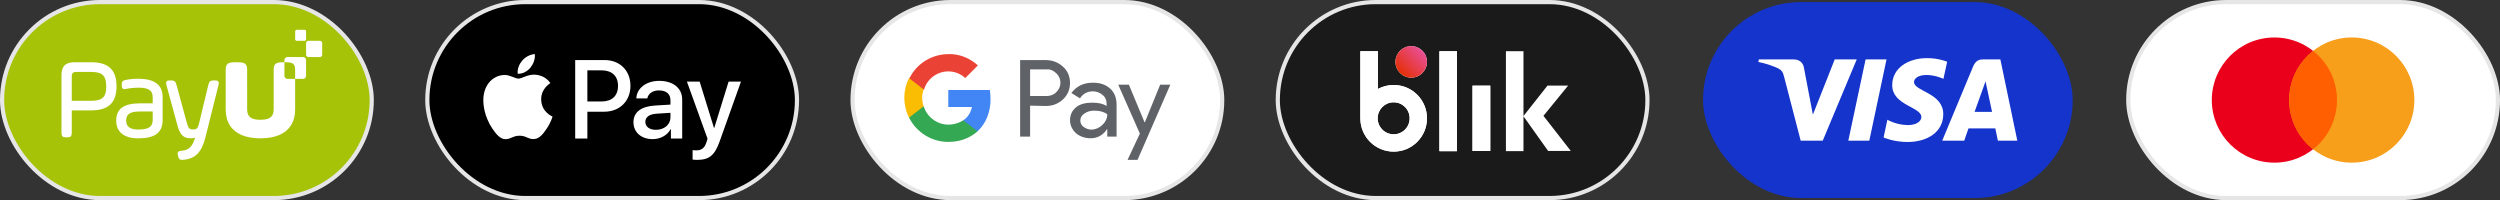
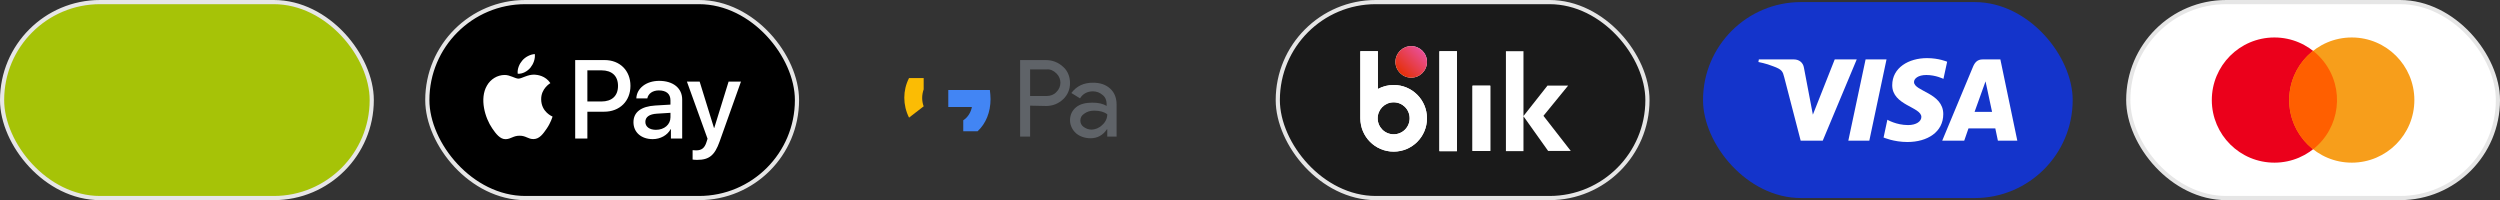
<svg xmlns="http://www.w3.org/2000/svg" id="Warstwa_2" viewBox="0 0 599.161 47.965">
  <rect x="0" y="0" width="599.161" height="47.965" fill="#333333" stroke="none" />
  <defs>
    <style>.cls-1{fill:#ea4335;}.cls-2{fill:#1434cb;}.cls-3,.cls-4{fill:#fff;}.cls-5{fill:#fbbc04;}.cls-6{fill:#4285f4;}.cls-7{fill:#eb001b;}.cls-8{fill:#34a853;}.cls-4,.cls-9,.cls-10,.cls-11{stroke:#e6e6e6;stroke-miterlimit:10;}.cls-9{fill:#a6c307;}.cls-11{fill:#1a1a1a;}.cls-12{fill:#ff5f00;}.cls-13{fill:#5f6368;}.cls-14{fill:#f79e1b;}.cls-15{fill:url(#Gradient_bez_nazwy_2);}</style>
    <linearGradient id="Gradient_bez_nazwy_2" x1="-1014.176" y1="400.998" x2="-1013.8" y2="400.622" gradientTransform="translate(6113.323 -14322.283) rotate(-89.628) scale(14.176 -14.176)" gradientUnits="userSpaceOnUse">
      <stop offset="0" stop-color="#e52f08" />
      <stop offset="1" stop-color="#e94f96" />
    </linearGradient>
  </defs>
  <g id="Warstwa_1-2">
    <rect class="cls-9" x=".5" y=".5" width="88.593" height="46.965" rx="23.482" ry="23.482" />
    <rect class="cls-10" x="102.414" y=".5" width="88.593" height="46.965" rx="23.482" ry="23.482" />
-     <rect class="cls-4" x="204.327" y=".5" width="88.593" height="46.965" rx="23.482" ry="23.482" />
    <rect class="cls-11" x="306.241" y=".5" width="88.593" height="46.965" rx="23.482" ry="23.482" />
    <rect class="cls-2" x="408.155" y=".5" width="88.593" height="46.965" rx="23.482" ry="23.482" />
    <rect class="cls-4" x="510.069" y=".5" width="88.593" height="46.965" rx="23.482" ry="23.482" />
    <path class="cls-3" d="M461.842,13.929c-4.406,0-8.343,2.284-8.343,6.503,0,4.839,6.983,5.173,6.983,7.604,0,1.024-1.173,1.94-3.177,1.94-2.843,0-4.968-1.28-4.968-1.28l-.909,4.258s2.448,1.081,5.698,1.081c4.817,0,8.608-2.396,8.608-6.687,0-5.113-7.012-5.437-7.012-7.693,0-.802.963-1.68,2.96-1.68,2.254,0,4.093.931,4.093.931l.89-4.112s-2.001-.864-4.823-.864h.001ZM421.532,14.24l-.107.621s1.853.339,3.523,1.016c2.15.776,2.303,1.228,2.665,2.631l3.945,15.207h5.288l8.147-19.475h-5.276l-5.235,13.241-2.136-11.224c-.196-1.285-1.188-2.017-2.403-2.017h-8.411l-.001.001ZM447.115,14.24l-4.139,19.475h5.031l4.124-19.475h-5.016ZM475.176,14.24c-1.213,0-1.856.65-2.327,1.785l-7.371,17.69h5.276l1.021-2.949h6.428l.621,2.949h4.655l-4.061-19.475h-4.241ZM475.862,19.502l1.564,7.308h-4.19l2.626-7.308h-.001Z" />
-     <path class="cls-3" d="M72.625,13.669l-3.722-.001c-.406,0-.735.329-.735.735l-0.0.519h.258c1.68,0,2.305.277,2.305,1.808v2.176l1.891.001c.406 0.0.735-.329.735-.735l.001-3.768c0-.406-.329-.735-.735-.735M52.314,19.518c-.172-.216-.496-.245-.822-.245h-.244c-.811,0-1.129.25-1.309,1.029l-2.254,9.37c-.281,1.152-.677,1.362-1.353,1.362-.828,0-1.16-.198-1.49-1.366l-2.553-9.37c-.211-.785-.523-1.024-1.335-1.024h-.217c-.328,0-.654.03-.821.249-.168.219-.111.545-.025.866l2.58,9.451c.484,1.809,1.059,3.306,3.209,3.306.401,0,.772-.056,1.081-.16-.652,2.051-1.315,2.955-3.271,3.156-.397.033-.655.09-.799.283-.149.2-.115.486-.062.742l.054.242c.117.56.316.908.945.908.066,0,.137-.003.213-.01,2.921-.191,4.485-1.764,5.401-5.427l3.124-12.497c.074-.321.119-.647-.052-.862M36.598,26.717v1.891c0,1.542-.572,2.435-3.494,2.435-1.931,0-2.869-.699-2.869-2.136,0-1.576.942-2.19,3.358-2.19l3.005-0ZM33.104,18.875c-1.593,0-2.591.2-2.97.276-.67.146-.951.33-.951,1.092v.217c0,.299.044.506.139.651.11.17.288.256.529.256.117,0,.253-.02.416-.06.383-.096,1.607-.294,2.946-.294,2.405,0,3.385.666,3.385,2.299v1.457h-3.032c-3.898,0-5.714,1.315-5.714,4.138,0,2.739,1.875,4.247,5.279,4.247,4.045,0,5.849-1.377,5.849-4.464v-5.378c0-2.986-1.922-4.437-5.877-4.437M25.463,20.686c0,2.248-.574,3.467-3.603,3.467h-4.662v-5.803c0-.805.299-1.104,1.104-1.104h3.558c2.282,0,3.603.563,3.603,3.44v0ZM21.86,14.918h-4.02c-2.148,0-3.106.958-3.106,3.106v13.798c0,.83.266,1.096,1.096,1.096h.272c.83,0,1.096-.266,1.096-1.096v-5.368h4.662c4.139,0,6.067-1.833,6.067-5.768,0-3.935-1.928-5.768-6.067-5.768M72.988,9.78l-1.877-.001c-.205-0-.371-.166-.371-.371l.001-1.901c0-.205.166-.371.371-.371l1.877.001c.205,0,.371.166.371.371l-.001,1.901c-0.0.205-.166.371-.371.371M76.671,13.671l-2.764-.001c-.301,0-.546-.245-.546-.546l.001-2.798c0-.302.245-.546.546-.546l2.764.001c.302,0,.546.245.546.546l-.001,2.798c0,.301-.245.546-.546.546M68.902,18.905c-.406,0-.735-.329-.735-.735l.001-3.248h-.271c-1.68,0-2.305.277-2.305,1.808v3.582c-0.0.008-.001.015-.001.023v.785c-0.0.027-.002.053-.002.081v5.005c0,.611-.118,1.098-.361,1.476-.458.706-1.365,1.027-2.817,1.029-1.451-.002-2.358-.323-2.816-1.028-.244-.378-.362-.865-.362-1.477v-5.005c0-.028-.002-.053-.002-.081v-.785c0-.008-.001-.015-.001-.023v-3.582c0-1.531-.625-1.808-2.305-1.808h-.529c-1.681,0-2.305.277-2.305,1.808v9.475c0,1.524.344,2.815,1.008,3.855,1.283,2.016,3.767,3.089,7.3,3.089.004,0,.009-0.0.013-0.0.005,0,.009 0.0.013 0,3.532,0,6.017-1.074,7.3-3.089.664-1.04,1.008-2.331,1.008-3.855v-7.299l-1.83-.001" />
    <path class="cls-7" d="M545.044,8.982c-8.284.027-14.978,6.764-14.951,15.049.027,8.284,6.764,14.978,15.049,14.951s14.978-6.764,14.951-15.049c-.027-8.246-6.705-14.925-14.951-14.951h-.097Z" />
    <path class="cls-14" d="M563.588,8.982c-8.284.027-14.978,6.764-14.951,15.049.027,8.284,6.764,14.978,15.049,14.951s14.978-6.764,14.951-15.049c-.027-8.246-6.705-14.925-14.951-14.951h-.097Z" />
    <path class="cls-12" d="M554.365,12.186c-6.515,5.117-7.648,14.547-2.531,21.062.739.941,1.589,1.791,2.531,2.531,6.515-5.117,7.648-14.547,2.531-21.062-.739-.941-1.589-1.791-2.531-2.531" />
    <path class="cls-3" d="M127.118,16.23c-.724.856-1.882,1.532-3.04,1.435-.145-1.158.422-2.388,1.086-3.148.724-.881,1.99-1.508,3.015-1.556.121,1.206-.35,2.388-1.061,3.269M128.168,17.894c-1.677-.096-3.112.953-3.908.953-.808,0-2.026-.905-3.353-.881-1.725.024-3.329,1.001-4.21,2.557-1.809,3.112-.47,7.72,1.279,10.252.856,1.254,1.882,2.629,3.233,2.581,1.279-.048,1.785-.832,3.329-.832,1.556,0,2.002.832,3.353.808,1.399-.024,2.28-1.254,3.136-2.509.977-1.423,1.375-2.81,1.399-2.883-.024-.024-2.702-1.049-2.726-4.137-.024-2.581,2.111-3.812,2.207-3.884-1.206-1.785-3.088-1.978-3.739-2.026M137.853,14.396v18.804h2.919v-6.429h4.041c3.691,0,6.284-2.533,6.284-6.2s-2.545-6.176-6.188-6.176h-7.056v0ZM140.772,16.857h3.365c2.533,0,3.98,1.351,3.98,3.727s-1.447,3.739-3.992,3.739h-3.353v-7.466ZM156.428,33.345c1.833,0,3.534-.929,4.306-2.4h.06v2.256h2.702v-9.36c0-2.714-2.171-4.463-5.512-4.463-3.1,0-5.392,1.773-5.476,4.21h2.629c.217-1.158,1.291-1.918,2.762-1.918,1.785,0,2.786.832,2.786,2.364v1.037l-3.643.217c-3.389.205-5.223,1.592-5.223,4.004,0,2.436,1.894,4.053,4.608,4.053ZM157.212,31.114c-1.556,0-2.545-.748-2.545-1.894,0-1.182.953-1.87,2.774-1.978l3.245-.205v1.061c0,1.761-1.496,3.015-3.474,3.015ZM167.103,38.315c2.847,0,4.185-1.086,5.355-4.378l5.126-14.378h-2.967l-3.438,11.109h-.06l-3.438-11.109h-3.052l4.945,13.69-.265.832c-.446,1.411-1.17,1.954-2.461,1.954-.229,0-.675-.024-.856-.048v2.256c.169.048.893.072,1.11.072Z" />
    <circle class="cls-3" cx="338.217" cy="14.834" r="3.779" />
    <path class="cls-3" d="M344.977,12.279h4.205v23.953h-4.205V12.279Z" />
    <path class="cls-3" d="M352.908,20.53h4.258v15.65h-4.258v-15.65Z" />
    <path class="cls-3" d="M334.012,20.37c-1.331,0-2.608.319-3.779.958v-9.049h-4.205v16.075c0,4.418,3.566,7.984,7.984,7.984,4.418,0,7.984-3.566,7.984-7.984s-3.566-7.984-7.984-7.984h0ZM334.012,32.187c-2.129,0-3.833-1.703-3.833-3.833s1.703-3.833,3.833-3.833,3.833,1.703,3.833,3.833-1.703,3.833-3.833,3.833h0Z" />
    <circle class="cls-15" cx="338.217" cy="14.834" r="3.779" />
    <path class="cls-3" d="M344.977,12.279h4.205v23.953h-4.205V12.279Z" />
    <path class="cls-3" d="M352.908,20.53h4.258v15.65h-4.258v-15.65Z" />
    <path class="cls-3" d="M334.012,20.37c-1.331,0-2.608.319-3.779.958v-9.049h-4.205v16.075c0,4.418,3.566,7.984,7.984,7.984,4.418,0,7.984-3.566,7.984-7.984s-3.566-7.984-7.984-7.984h0ZM334.012,32.187c-2.129,0-3.833-1.703-3.833-3.833s1.703-3.833,3.833-3.833,3.833,1.703,3.833,3.833-1.703,3.833-3.833,3.833h0Z" />
    <path class="cls-3" d="M371.029,36.17h5.429l-6.547-8.41,5.909-7.239h-4.95l-5.749,7.292v-15.543h-4.205v23.953h4.205v-8.357l5.909,8.304Z" />
    <path class="cls-13" d="M246.88,25.321v7.414h-2.391V14.4h6.218c1.515,0,2.949.558,4.065,1.594,1.116.957,1.674,2.391,1.674,3.906s-.558,2.87-1.674,3.906c-1.116,1.036-2.471,1.594-4.065,1.594l-3.826-.08h0ZM246.88,16.632v6.377h3.986c.877,0,1.754-.319,2.312-.957,1.275-1.196,1.275-3.189.08-4.384l-.08-.08c-.638-.638-1.435-1.036-2.312-.957l-3.986 0h0Z" />
    <path class="cls-13" d="M261.946,19.821c1.754,0,3.109.478,4.145,1.435,1.036.957,1.515,2.232,1.515,3.826v7.653h-2.232v-1.754h-.08c-.957,1.435-2.312,2.152-3.906,2.152-1.355,0-2.551-.399-3.507-1.196-.877-.797-1.435-1.913-1.435-3.109,0-1.275.478-2.312,1.435-3.109.957-.797,2.312-1.116,3.906-1.116,1.435,0,2.551.239,3.428.797v-.558c0-.797-.319-1.594-.957-2.073-.638-.558-1.435-.877-2.312-.877-1.355,0-2.391.558-3.109,1.674l-2.073-1.275c1.275-1.674,2.949-2.471,5.181-2.471ZM258.917,28.908c0,.638.319,1.196.797,1.515.558.399,1.196.638,1.833.638.957,0,1.913-.399,2.631-1.116.797-.717,1.196-1.594,1.196-2.551-.717-.558-1.754-.877-3.109-.877-.957,0-1.754.239-2.391.717-.638.399-.957.957-.957,1.674Z" />
-     <path class="cls-13" d="M280.52,20.219l-7.892,18.095h-2.391l2.949-6.298-5.181-11.718h2.551l3.747,9.008h.08l3.667-9.008h2.471v-.08Z" />
    <path class="cls-6" d="M237.394,23.727c0-.717-.08-1.435-.159-2.152h-9.964v4.065h5.66c-.239,1.275-.957,2.471-2.073,3.189v2.631h3.428c1.993-1.833,3.109-4.544,3.109-7.732Z" />
-     <path class="cls-8" d="M227.27,34.01c2.87,0,5.261-.957,7.015-2.551l-3.428-2.631c-.957.638-2.152,1.036-3.587,1.036-2.71,0-5.102-1.833-5.899-4.384h-3.507v2.71c1.833,3.587,5.421,5.819,9.406,5.819Z" />
    <path class="cls-5" d="M221.371,25.481c-.478-1.275-.478-2.71,0-4.065v-2.71h-3.507c-1.515,2.949-1.515,6.457,0,9.486l3.507-2.71Z" />
-     <path class="cls-1" d="M227.27,17.111c1.515,0,2.949.558,4.065,1.594h0l3.029-3.029c-1.913-1.754-4.464-2.79-7.015-2.71-3.986,0-7.653,2.232-9.406,5.819l3.507,2.71c.717-2.551,3.109-4.384,5.819-4.384Z" />
  </g>
</svg>